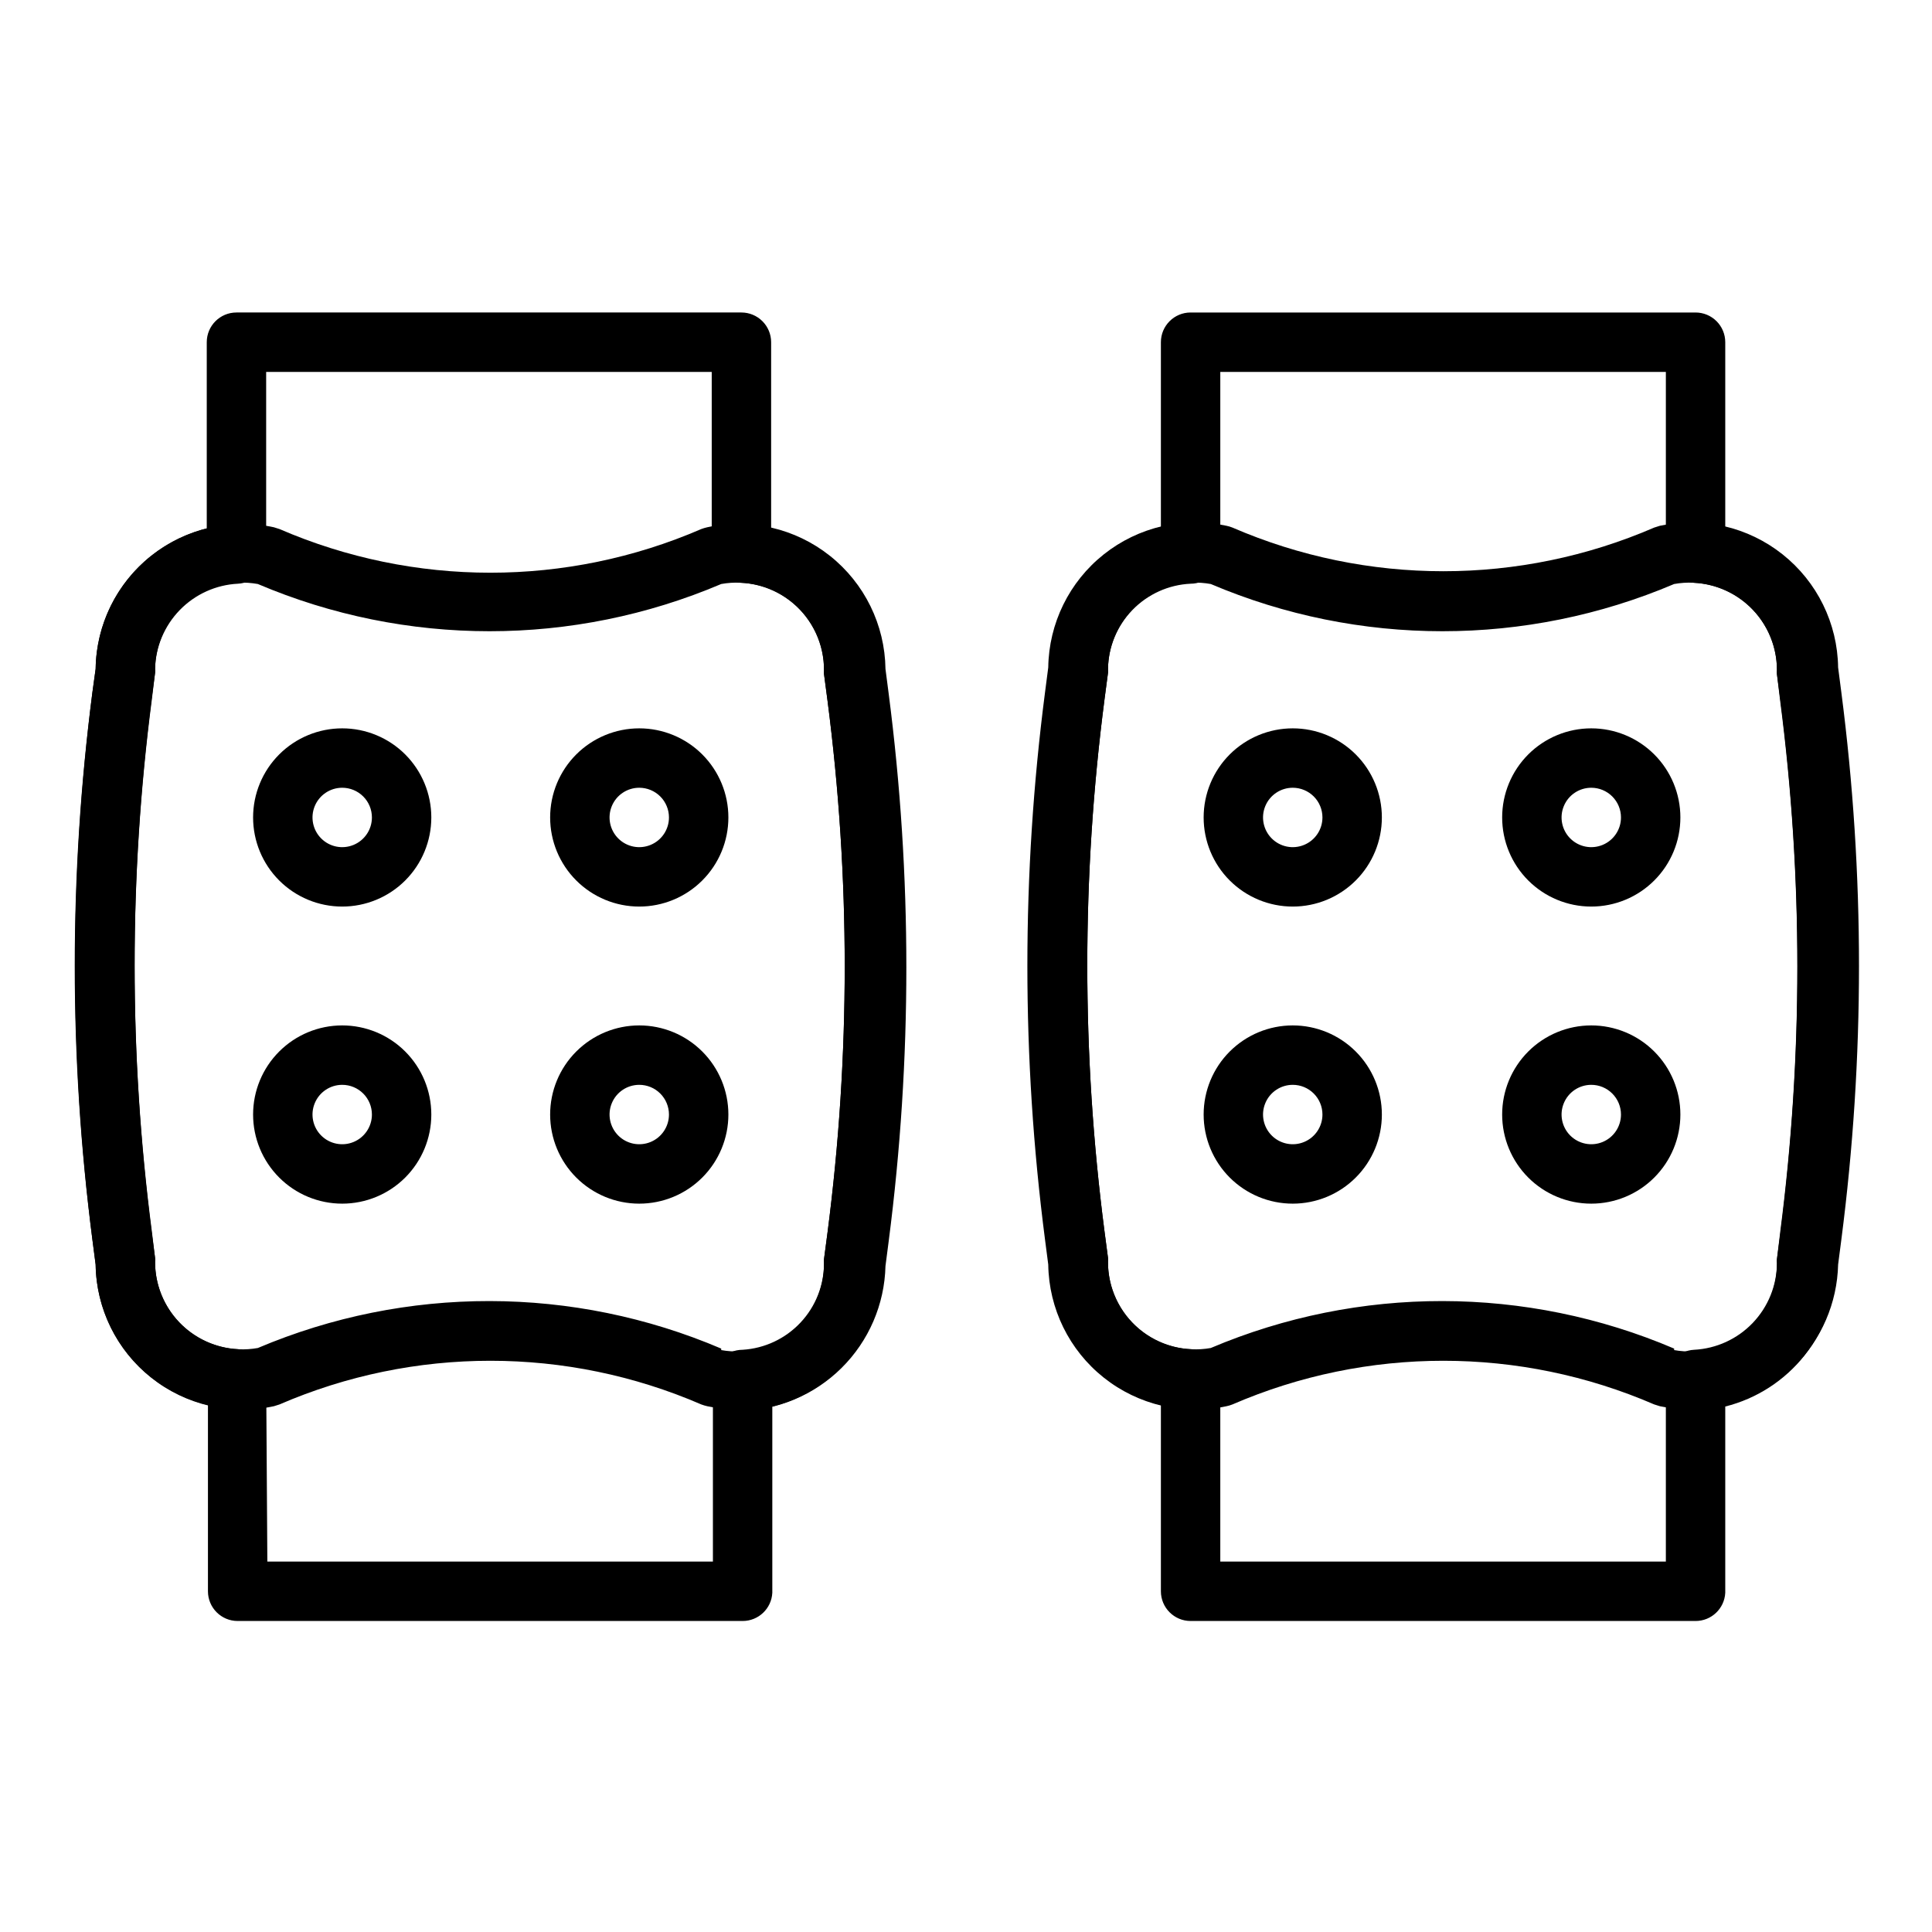
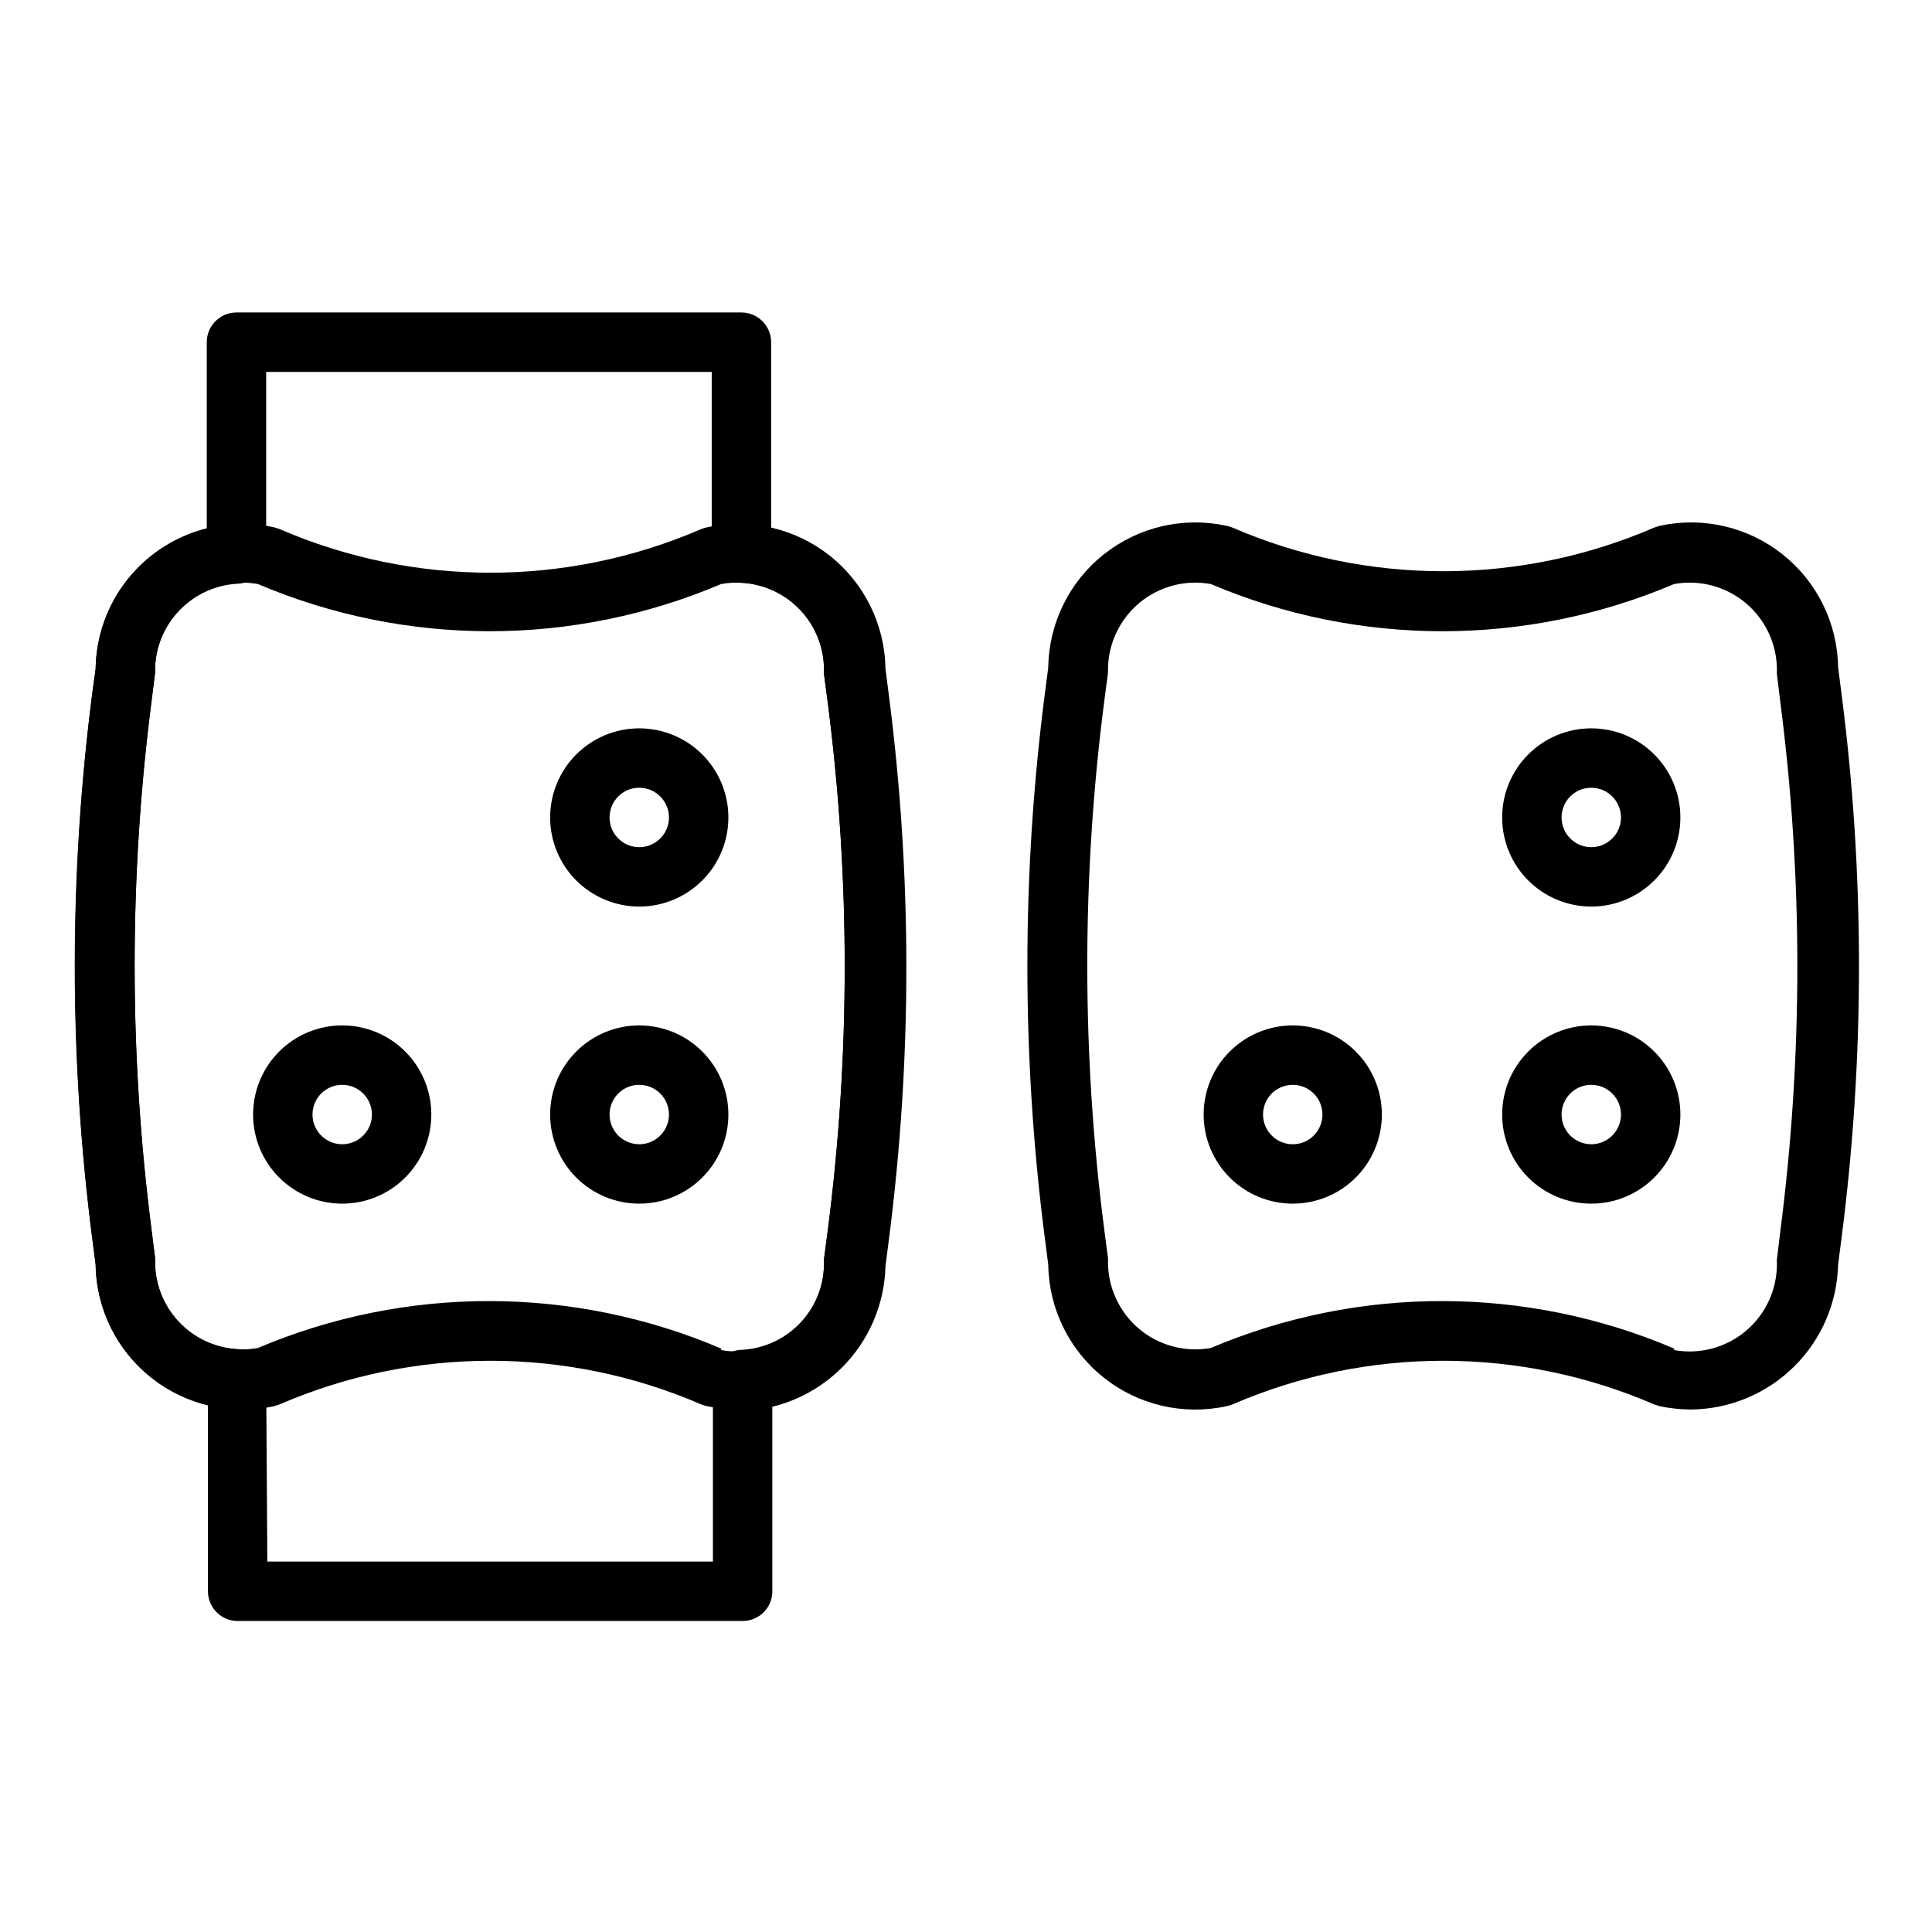
<svg xmlns="http://www.w3.org/2000/svg" fill="#000000" width="800px" height="800px" version="1.1" viewBox="144 144 512 512">
  <g>
-     <path d="m593.34 573.58h-133.82c-4.348 0-7.871-3.527-7.871-7.875v-49.355c-8.344-2.062-15.766-6.84-21.094-13.578-5.332-6.742-8.27-15.062-8.348-23.656l-0.867-6.691c-6.219-48.082-6.219-96.766 0-144.85l0.867-6.691c0.078-8.59 3.016-16.914 8.348-23.656 5.328-6.738 12.75-11.516 21.094-13.578v-48.961c0-4.348 3.523-7.875 7.871-7.875h133.82c2.086 0 4.09 0.832 5.566 2.309 1.477 1.477 2.305 3.477 2.305 5.566v49.359-0.004c8.332 2.086 15.734 6.871 21.062 13.605 5.324 6.734 8.27 15.043 8.379 23.629l0.867 6.691c6.141 48.086 6.141 96.758 0 144.85l-0.867 6.691c-0.109 8.586-3.055 16.895-8.379 23.629-5.328 6.734-12.73 11.52-21.062 13.605v49.359-0.004c-0.211 4.195-3.672 7.484-7.871 7.481zm-125.95-15.742h118.08v-48.258c-0.008-4.199 3.285-7.664 7.477-7.875 5.906-0.301 11.469-2.848 15.555-7.125 4.082-4.273 6.375-9.949 6.41-15.859-0.039-0.34-0.039-0.684 0-1.023l0.945-7.164h-0.004c5.984-46.727 5.984-94.023 0-140.75l-0.945-7.164h0.004c-0.039-0.34-0.039-0.684 0-1.023 0.008-5.941-2.269-11.652-6.359-15.961-4.086-4.309-9.676-6.879-15.605-7.184-4.191-0.211-7.484-3.672-7.477-7.871v-48.02h-118.08v48.254c0 2.09-0.828 4.09-2.305 5.566-1.477 1.477-3.481 2.309-5.566 2.309-5.836 0.277-11.348 2.769-15.414 6.965-4.062 4.195-6.379 9.785-6.473 15.625 0.039 0.34 0.039 0.684 0 1.023l-0.945 7.164h0.004c-6.062 46.723-6.062 94.031 0 140.75l0.945 7.164-0.004-0.004c0.039 0.34 0.039 0.684 0 1.023-0.047 5.938 2.207 11.664 6.285 15.977 4.078 4.316 9.672 6.883 15.602 7.168 2.086 0 4.09 0.832 5.566 2.305 1.477 1.477 2.305 3.481 2.305 5.566z" />
    <path d="m591.76 517.53c-2.648-0.031-5.285-0.32-7.871-0.867l-1.496-0.473v0.004c-35.664-15.434-76.121-15.434-111.79 0-0.508 0.203-1.035 0.359-1.574 0.469-11.426 2.484-23.363-0.297-32.516-7.574-9.156-7.277-14.555-18.281-14.715-29.973l-0.867-6.691c-6.219-48.082-6.219-96.766 0-144.85l0.867-6.691c0.16-11.691 5.559-22.695 14.715-29.969 9.152-7.277 21.09-10.059 32.516-7.578 0.539 0.109 1.066 0.266 1.574 0.473 35.664 15.43 76.121 15.43 111.79 0l1.496-0.473c11.426-2.481 23.363 0.301 32.516 7.578 9.156 7.273 14.555 18.277 14.715 29.969l0.867 6.691c6.219 48.082 6.219 96.766 0 144.85l-0.867 6.691c-0.242 10.191-4.434 19.895-11.688 27.059s-17.004 11.238-27.199 11.355zm-4.094-15.742c6.797 1.219 13.781-0.656 19.051-5.117 5.269-4.465 8.27-11.047 8.188-17.949-0.039-0.34-0.039-0.684 0-1.023l0.867-7.164h-0.004c6.062-46.723 6.062-94.031 0-140.75l-0.867-7.164h0.004c-0.039-0.34-0.039-0.684 0-1.023 0.012-6.863-3.019-13.379-8.277-17.789-5.262-4.406-12.207-6.254-18.961-5.039-39.234 16.684-83.57 16.684-122.8 0-6.699-1.207-13.59 0.602-18.84 4.938-5.246 4.34-8.32 10.766-8.398 17.574v1.023l-0.945 7.164h0.004c-6.062 46.723-6.062 94.031 0 140.75l0.945 7.164v1.023l-0.004-0.004c-0.012 6.863 3.019 13.379 8.277 17.789 5.262 4.41 12.207 6.254 18.961 5.043 39.258-16.637 83.59-16.582 122.8 0.156z" />
    <path d="m565.7 462.98c-6.262 0-12.27-2.488-16.699-6.918-4.426-4.43-6.914-10.438-6.914-16.699 0-6.266 2.488-12.27 6.914-16.699 4.43-4.43 10.438-6.918 16.699-6.918 6.266 0 12.273 2.488 16.699 6.918 4.43 4.43 6.918 10.434 6.918 16.699 0 6.262-2.488 12.27-6.918 16.699-4.426 4.43-10.434 6.918-16.699 6.918zm0-31.488c-3.184 0-6.055 1.918-7.269 4.859-1.219 2.941-0.547 6.324 1.703 8.578 2.254 2.25 5.641 2.926 8.582 1.707s4.859-4.09 4.859-7.273c0-2.09-0.832-4.09-2.309-5.566-1.477-1.477-3.477-2.305-5.566-2.305z" />
    <path d="m486.59 462.98c-6.262 0-12.27-2.488-16.699-6.918-4.43-4.43-6.914-10.438-6.914-16.699 0-6.266 2.484-12.27 6.914-16.699 4.43-4.43 10.438-6.918 16.699-6.918 6.266 0 12.27 2.488 16.699 6.918 4.43 4.43 6.918 10.434 6.918 16.699 0 6.262-2.488 12.27-6.918 16.699-4.43 4.43-10.434 6.918-16.699 6.918zm0-31.488c-3.184 0-6.055 1.918-7.273 4.859s-0.543 6.324 1.707 8.578c2.254 2.25 5.637 2.926 8.578 1.707 2.941-1.219 4.859-4.09 4.859-7.273 0-2.09-0.828-4.09-2.305-5.566-1.477-1.477-3.477-2.305-5.566-2.305z" />
    <path d="m565.7 384.25c-6.262 0-12.27-2.488-16.699-6.918-4.426-4.426-6.914-10.434-6.914-16.699 0-6.262 2.488-12.27 6.914-16.699 4.43-4.426 10.438-6.914 16.699-6.914 6.266 0 12.273 2.488 16.699 6.914 4.43 4.43 6.918 10.438 6.918 16.699 0 6.266-2.488 12.273-6.918 16.699-4.426 4.43-10.434 6.918-16.699 6.918zm0-31.488c-3.184 0-6.055 1.918-7.269 4.859-1.219 2.941-0.547 6.328 1.703 8.578 2.254 2.254 5.641 2.926 8.582 1.707s4.859-4.086 4.859-7.273c0-2.086-0.832-4.09-2.309-5.566-1.477-1.473-3.477-2.305-5.566-2.305z" />
-     <path d="m486.59 384.25c-6.262 0-12.27-2.488-16.699-6.918-4.43-4.426-6.914-10.434-6.914-16.699 0-6.262 2.484-12.27 6.914-16.699 4.43-4.426 10.438-6.914 16.699-6.914 6.266 0 12.27 2.488 16.699 6.914 4.43 4.43 6.918 10.438 6.918 16.699 0 6.266-2.488 12.273-6.918 16.699-4.43 4.43-10.434 6.918-16.699 6.918zm0-31.488c-3.184 0-6.055 1.918-7.273 4.859s-0.543 6.328 1.707 8.578c2.254 2.254 5.637 2.926 8.578 1.707 2.941-1.219 4.859-4.086 4.859-7.273 0-2.086-0.828-4.09-2.305-5.566-1.477-1.473-3.477-2.305-5.566-2.305z" />
    <path d="m340.8 573.58h-133.82c-4.348 0-7.871-3.527-7.871-7.875v-49.355c-8.391-2.027-15.867-6.785-21.254-13.523-5.387-6.742-8.379-15.082-8.504-23.711l-0.867-6.691c-6.141-48.086-6.141-96.758 0-144.85l0.867-6.297c0.109-8.586 3.055-16.895 8.383-23.629 5.324-6.734 12.73-11.52 21.059-13.605v-49.355c0-4.348 3.523-7.875 7.871-7.875h133.82c2.09 0 4.09 0.832 5.566 2.309 1.477 1.477 2.309 3.477 2.309 5.566v49.359-0.004c8.398 2 15.891 6.754 21.281 13.5 5.394 6.746 8.375 15.102 8.473 23.734l0.867 6.691c6.219 48.082 6.219 96.766 0 144.85l-0.867 6.691c-0.082 8.59-3.016 16.914-8.348 23.656-5.328 6.738-12.75 11.516-21.094 13.578v49.359-0.004c-0.207 4.195-3.672 7.484-7.871 7.481zm-125.95-15.742h118.08v-48.258c0-4.348 3.523-7.875 7.871-7.875 5.848-0.359 11.336-2.941 15.344-7.211 4.012-4.273 6.238-9.914 6.227-15.773-0.039-0.34-0.039-0.684 0-1.023l0.945-7.164c6.059-46.723 6.059-94.031 0-140.75l-0.945-7.164c-0.039-0.34-0.039-0.684 0-1.023 0.047-5.938-2.207-11.664-6.285-15.977-4.078-4.316-9.668-6.883-15.602-7.168-4.348 0-7.871-3.523-7.871-7.871v-48.02h-118.08v48.254h0.004c0.004 4.199-3.285 7.664-7.481 7.875-5.836 0.293-11.344 2.789-15.418 6.981-4.074 4.191-6.414 9.766-6.543 15.609 0.039 0.34 0.039 0.684 0 1.023l-0.945 7.164c-5.984 46.727-5.984 94.027 0 140.75l0.945 7.164v-0.004c0.039 0.34 0.039 0.684 0 1.023-0.008 5.941 2.266 11.656 6.356 15.965 4.086 4.305 9.676 6.879 15.605 7.18 4.195 0.211 7.484 3.676 7.481 7.871z" />
    <path d="m339.3 517.53c-2.644-0.027-5.281-0.316-7.871-0.867-0.535-0.121-1.062-0.277-1.574-0.469-35.664-15.434-76.121-15.434-111.79 0l-1.496 0.473 0.004-0.004c-11.43 2.484-23.367-0.297-32.52-7.574-9.152-7.277-14.555-18.281-14.715-29.973l-0.867-6.691c-6.219-48.082-6.219-96.766 0-144.85l0.867-6.297c0.16-11.691 5.562-22.695 14.715-29.973 9.152-7.277 21.09-10.059 32.52-7.574l1.496 0.473-0.004-0.004c35.664 15.434 76.121 15.434 111.79 0 0.512-0.191 1.039-0.348 1.574-0.469 11.426-2.484 23.363 0.297 32.52 7.574 9.152 7.277 14.555 18.281 14.711 29.973l0.867 6.691c6.219 48.082 6.219 96.766 0 144.85l-0.867 6.691c-0.242 10.18-4.422 19.867-11.656 27.031-7.238 7.164-16.969 11.242-27.152 11.383zm-4.172-15.742c6.797 1.219 13.781-0.656 19.051-5.117 5.269-4.465 8.273-11.047 8.188-17.949v-1.023l0.945-7.164c6.059-46.723 6.059-94.031 0-140.75l-0.945-7.164v-1.023c0.016-6.863-3.019-13.379-8.277-17.789-5.262-4.406-12.207-6.254-18.961-5.039-39.234 16.684-83.57 16.684-122.8 0-6.699-1.207-13.59 0.602-18.84 4.938-5.246 4.34-8.316 10.766-8.395 17.574 0.039 0.34 0.039 0.684 0 1.023l-0.867 7.164c-6.062 46.723-6.062 94.031 0 140.75l0.867 7.164v-0.004c0.039 0.34 0.039 0.684 0 1.023-0.016 6.863 3.016 13.379 8.277 17.789 5.258 4.41 12.203 6.254 18.957 5.043 39.258-16.637 83.594-16.582 122.8 0.156z" />
    <path d="m313.41 462.98c-6.262 0-12.27-2.488-16.699-6.918-4.43-4.43-6.918-10.438-6.918-16.699 0-6.266 2.488-12.27 6.918-16.699 4.43-4.43 10.438-6.918 16.699-6.918s12.27 2.488 16.699 6.918c4.43 4.43 6.918 10.434 6.918 16.699 0 6.262-2.488 12.27-6.918 16.699-4.43 4.43-10.438 6.918-16.699 6.918zm0-31.488c-3.184 0-6.055 1.918-7.273 4.859s-0.543 6.324 1.707 8.578c2.25 2.25 5.637 2.926 8.578 1.707 2.941-1.219 4.859-4.09 4.859-7.273 0-2.09-0.828-4.09-2.305-5.566-1.477-1.477-3.481-2.305-5.566-2.305z" />
    <path d="m234.69 462.98c-6.266 0-12.273-2.488-16.699-6.918-4.43-4.43-6.918-10.438-6.918-16.699 0-6.266 2.488-12.27 6.918-16.699 4.426-4.43 10.434-6.918 16.699-6.918 6.262 0 12.27 2.488 16.699 6.918 4.426 4.43 6.914 10.434 6.914 16.699 0 6.262-2.488 12.27-6.914 16.699-4.43 4.43-10.438 6.918-16.699 6.918zm0-31.488c-3.184 0-6.055 1.918-7.273 4.859s-0.547 6.324 1.707 8.578c2.25 2.25 5.637 2.926 8.578 1.707 2.941-1.219 4.859-4.09 4.859-7.273 0-2.09-0.828-4.09-2.305-5.566-1.477-1.477-3.481-2.305-5.566-2.305z" />
    <path d="m313.41 384.25c-6.262 0-12.27-2.488-16.699-6.918-4.43-4.426-6.918-10.434-6.918-16.699 0-6.262 2.488-12.27 6.918-16.699 4.43-4.426 10.438-6.914 16.699-6.914s12.27 2.488 16.699 6.914c4.43 4.43 6.918 10.438 6.918 16.699 0 6.266-2.488 12.273-6.918 16.699-4.43 4.43-10.438 6.918-16.699 6.918zm0-31.488c-3.184 0-6.055 1.918-7.273 4.859s-0.543 6.328 1.707 8.578c2.25 2.254 5.637 2.926 8.578 1.707 2.941-1.219 4.859-4.086 4.859-7.273 0-2.086-0.828-4.09-2.305-5.566-1.477-1.473-3.481-2.305-5.566-2.305z" />
-     <path d="m234.69 384.25c-6.266 0-12.273-2.488-16.699-6.918-4.43-4.426-6.918-10.434-6.918-16.699 0-6.262 2.488-12.27 6.918-16.699 4.426-4.426 10.434-6.914 16.699-6.914 6.262 0 12.27 2.488 16.699 6.914 4.426 4.43 6.914 10.438 6.914 16.699 0 6.266-2.488 12.273-6.914 16.699-4.43 4.43-10.438 6.918-16.699 6.918zm0-31.488c-3.184 0-6.055 1.918-7.273 4.859s-0.547 6.328 1.707 8.578c2.25 2.254 5.637 2.926 8.578 1.707 2.941-1.219 4.859-4.086 4.859-7.273 0-2.086-0.828-4.09-2.305-5.566-1.477-1.473-3.481-2.305-5.566-2.305z" />
  </g>
</svg>